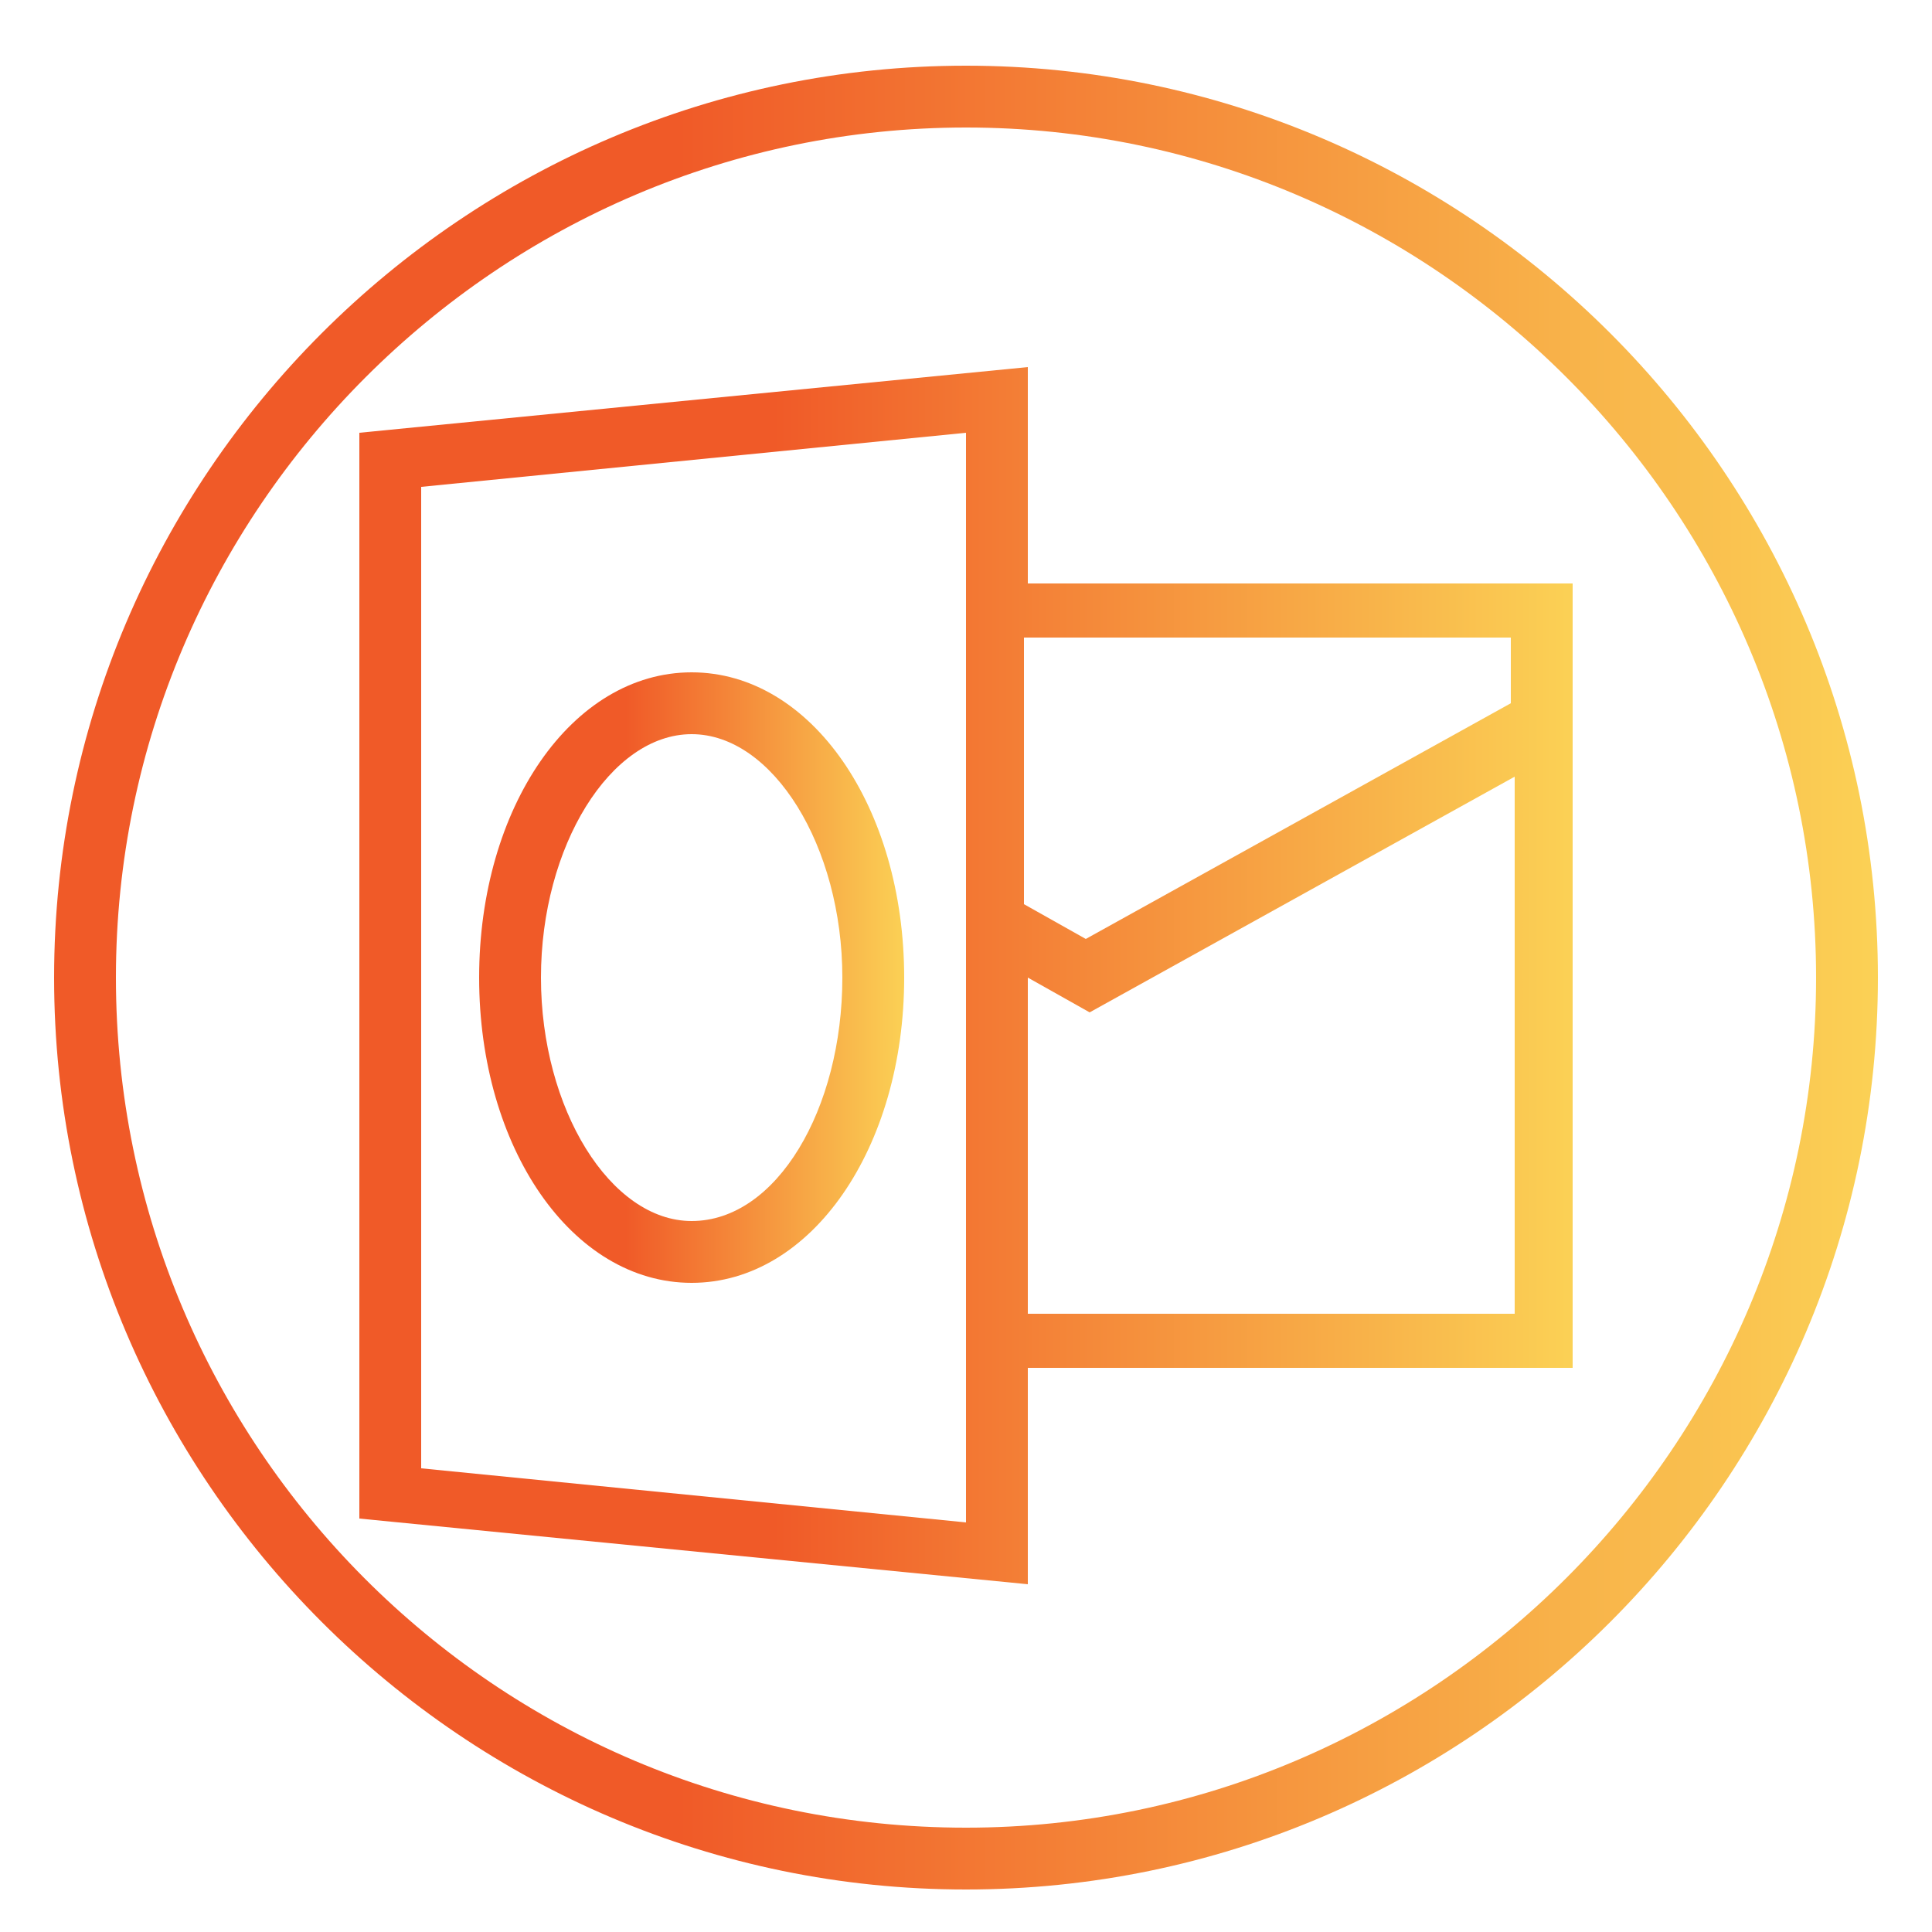
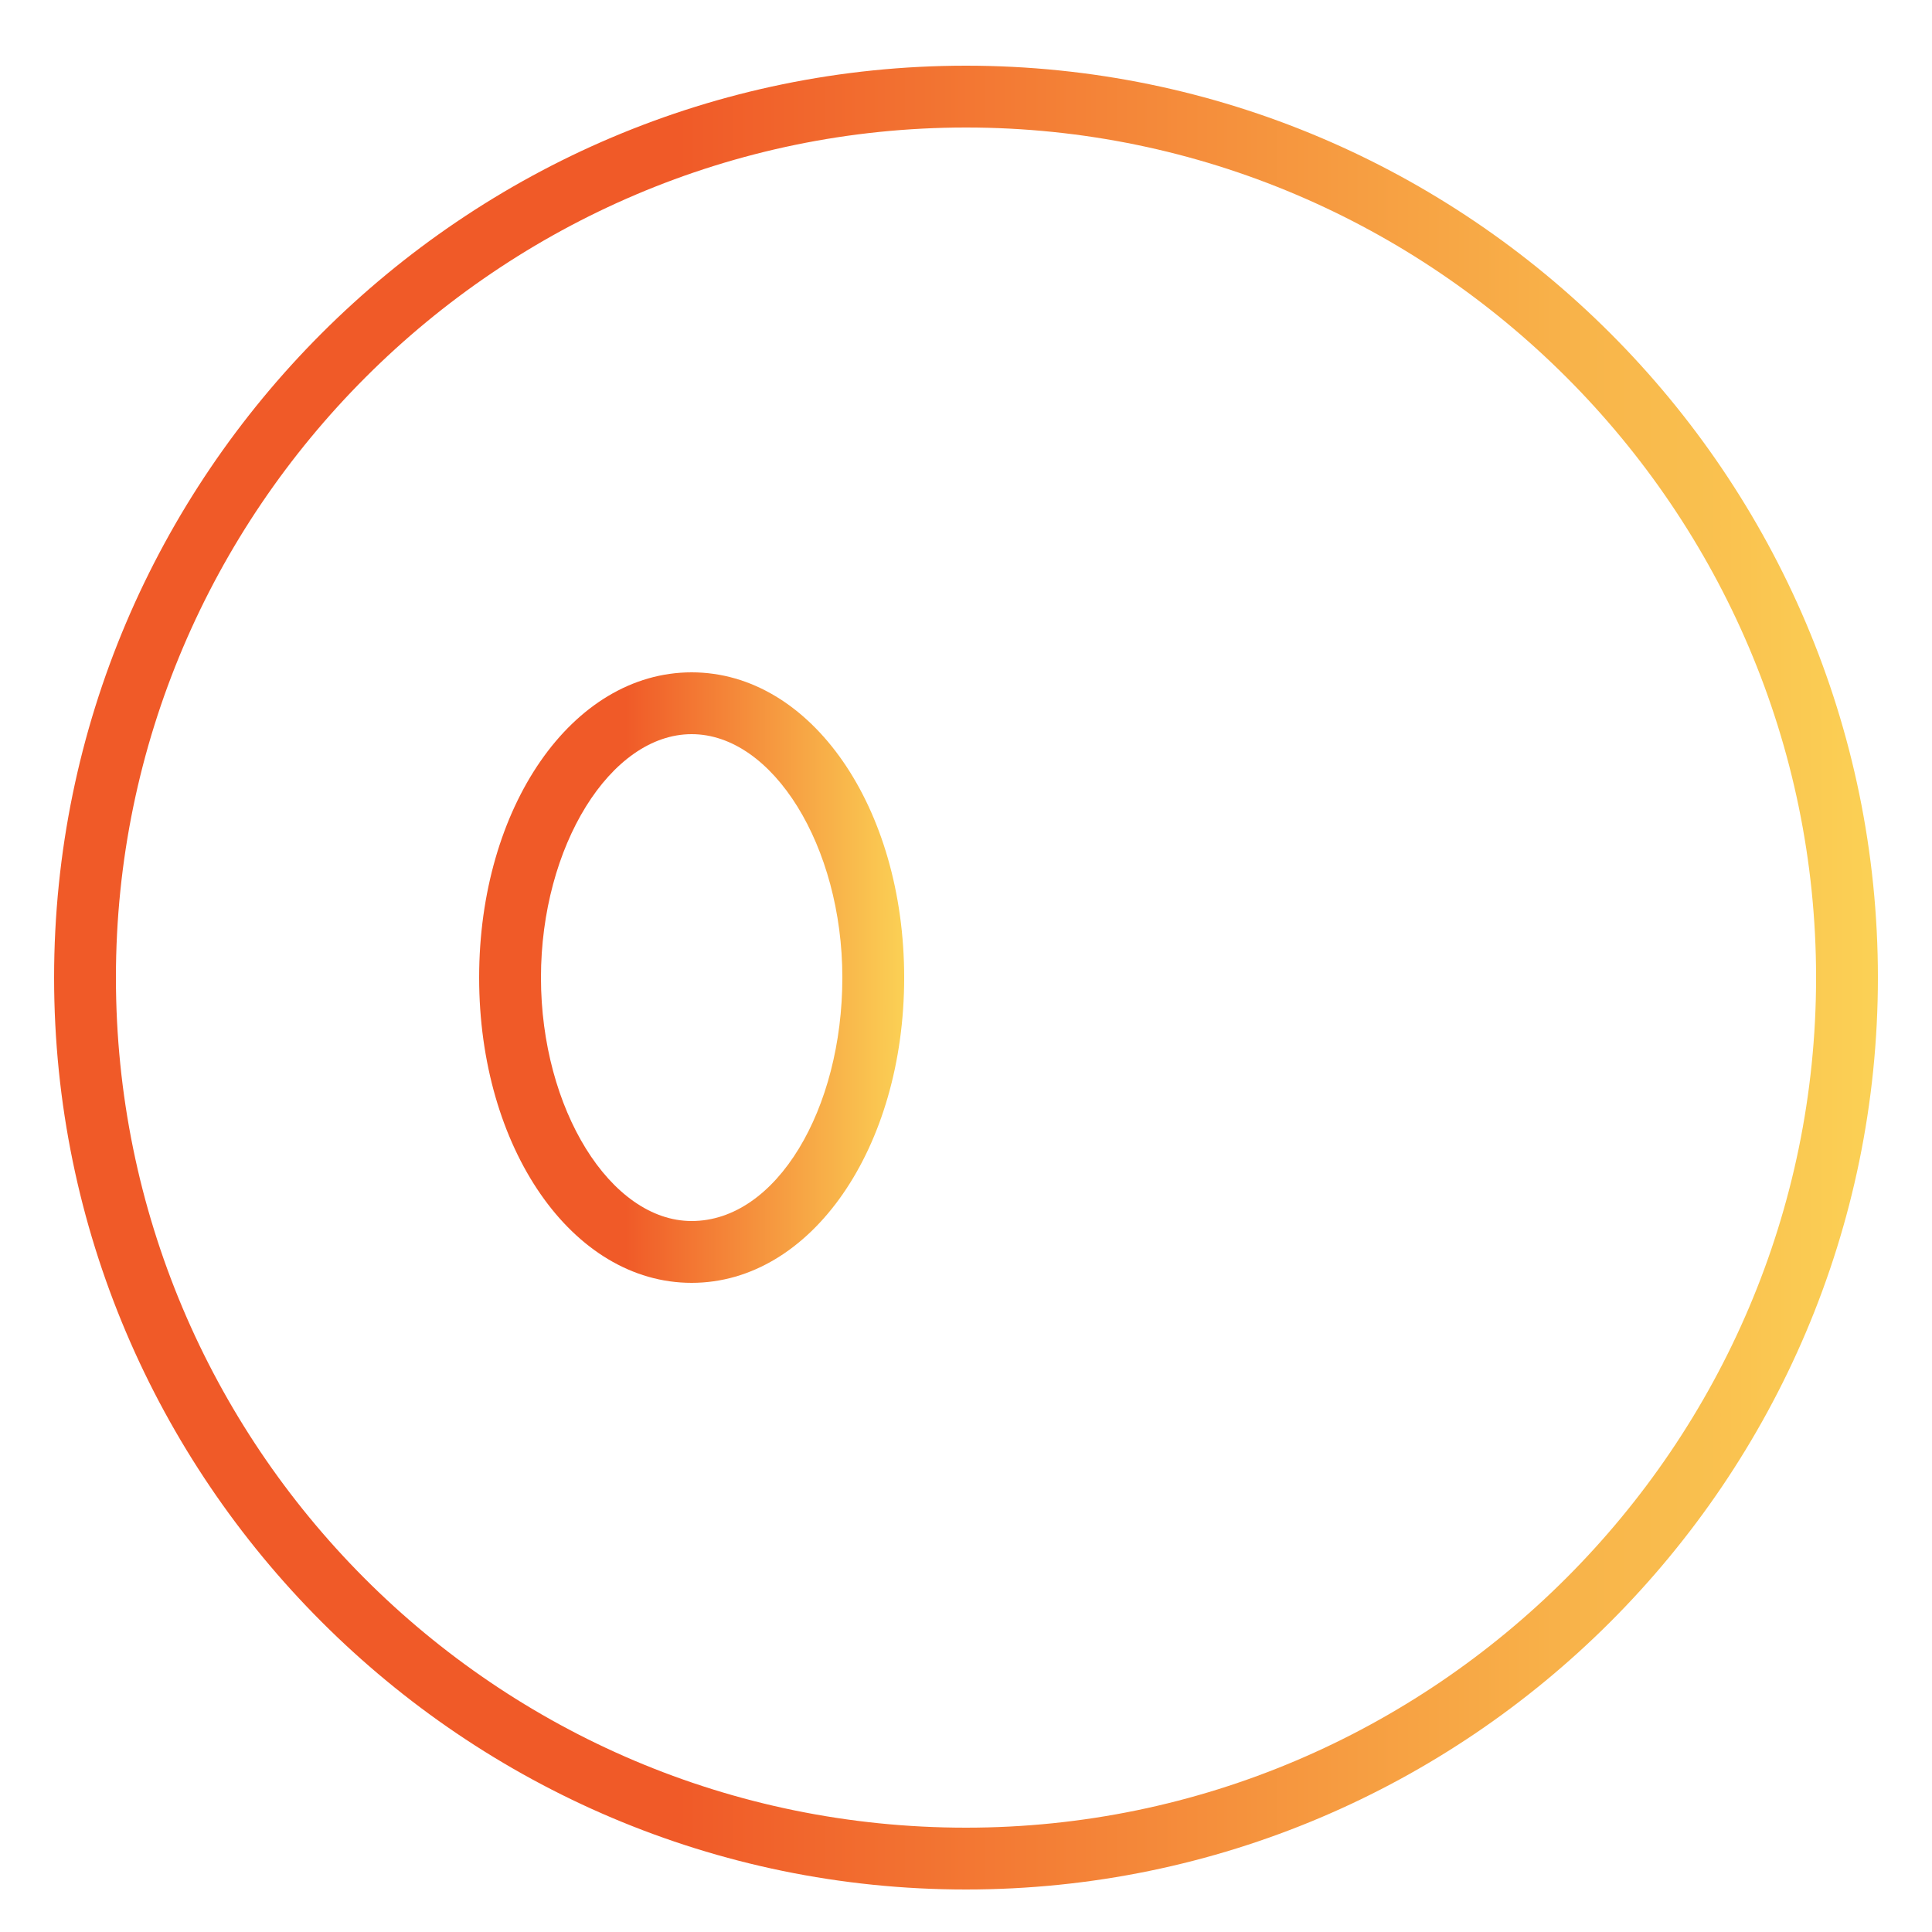
<svg xmlns="http://www.w3.org/2000/svg" id="Capa_1" x="0px" y="0px" viewBox="0 0 50 50" style="enable-background:new 0 0 50 50;" xml:space="preserve">
  <style type="text/css"> .st0{fill:url(#SVGID_1_);} .st1{fill:url(#SVGID_2_);} .st2{fill:url(#SVGID_3_);} </style>
  <linearGradient id="SVGID_1_" gradientUnits="userSpaceOnUse" x1="9.284" y1="25.295" x2="40.716" y2="25.295">
    <stop offset="0.342" style="stop-color:#F05A28" />
    <stop offset="1" style="stop-color:#FBD155" />
  </linearGradient>
-   <path class="st0" d="M26.6,15.1V9.5L9.3,11.2v28.1l17.3,1.7v-5.6h14.1V15.1H26.6z M39.1,16.6v1.6l-11,6.1l-1.6-0.9v-6.9H39.1z M25,39.4l-14.1-1.4V12.6L25,11.2V39.4z M26.6,33.9v-8.6l1.6,0.9l11-6.1v13.9H26.6z" />
  <linearGradient id="SVGID_2_" gradientUnits="userSpaceOnUse" x1="1.426" y1="25.291" x2="48.574" y2="25.291">
    <stop offset="0.342" style="stop-color:#F05A28" />
    <stop offset="1" style="stop-color:#FBD155" />
  </linearGradient>
  <path class="st1" d="M25,1.7C12,1.7,1.4,12.3,1.4,25.3S12,48.9,25,48.9s23.6-10.6,23.6-23.6C48.6,12.3,38,1.7,25,1.7z M25,47.3 c-12.2,0-22-9.9-22-22s9.9-22,22-22s22,9.9,22,22C47,37.4,37.1,47.3,25,47.3z" />
  <linearGradient id="SVGID_3_" gradientUnits="userSpaceOnUse" x1="12.427" y1="25.291" x2="23.428" y2="25.291">
    <stop offset="0.342" style="stop-color:#F05A28" />
    <stop offset="1" style="stop-color:#FBD155" />
  </linearGradient>
  <path class="st2" d="M17.9,17.4c-3.1,0-5.5,3.5-5.5,7.9s2.4,7.9,5.5,7.9s5.5-3.5,5.5-7.9S21,17.4,17.9,17.4z M17.9,31.6 c-2.1,0-3.9-2.9-3.9-6.3s1.8-6.3,3.9-6.3s3.9,2.9,3.9,6.3S20.1,31.6,17.9,31.6z" />
</svg>